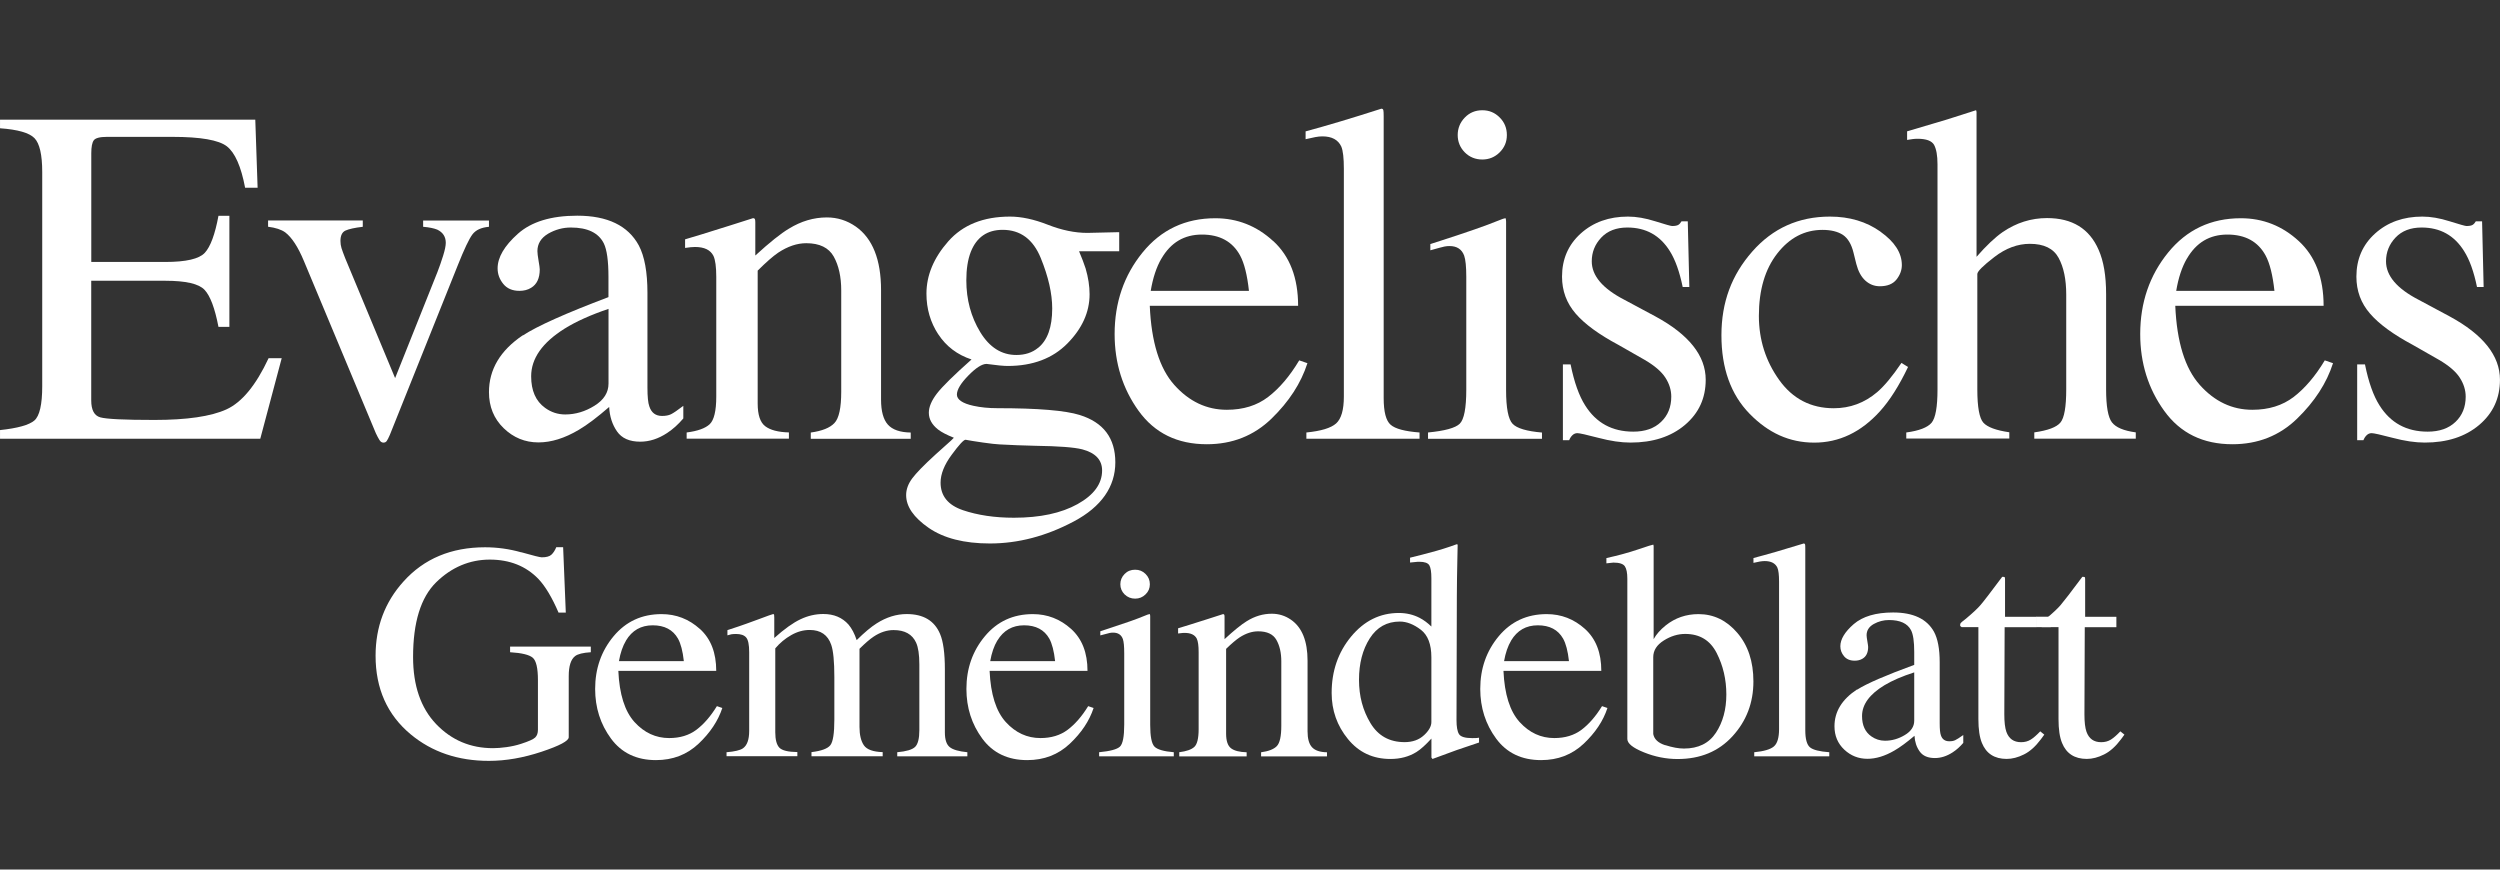
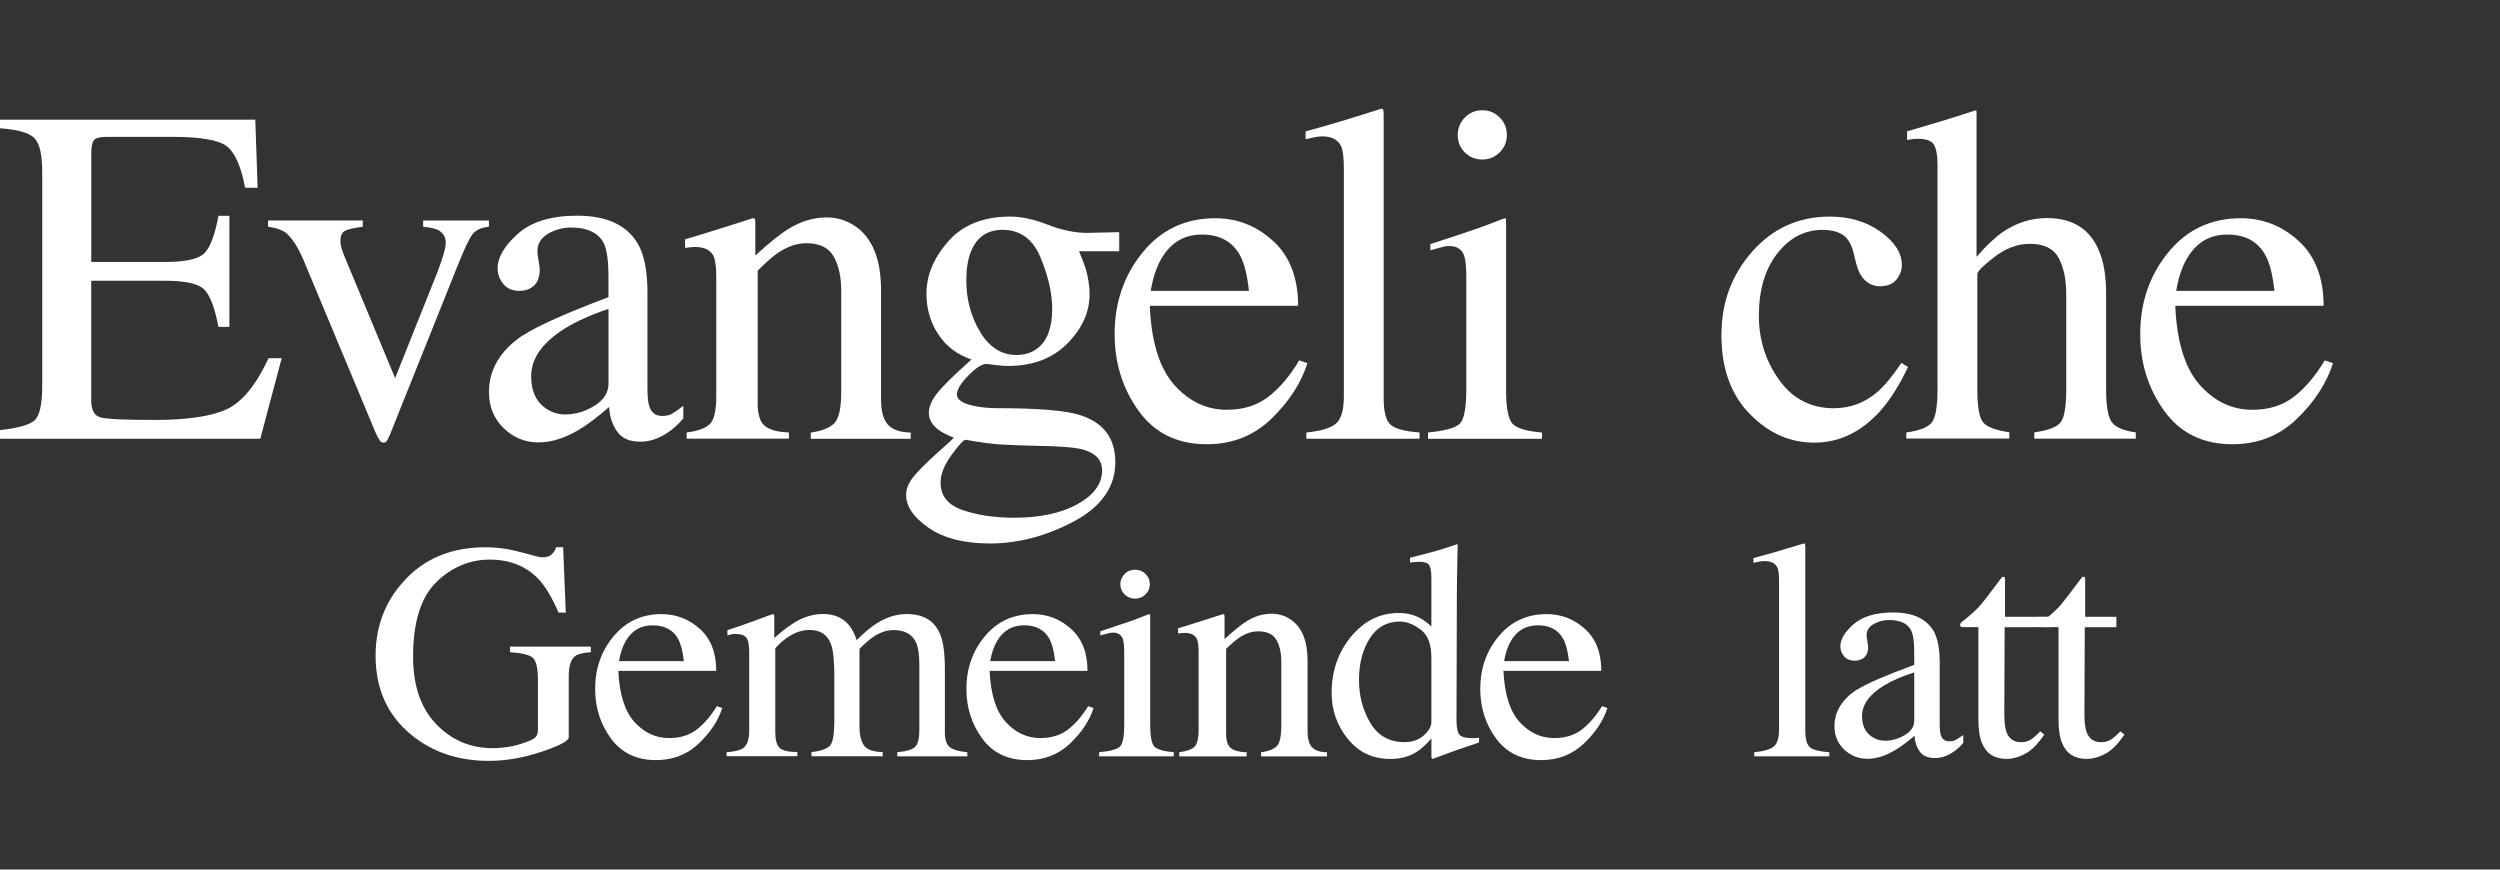
<svg xmlns="http://www.w3.org/2000/svg" width="138" height="48" viewBox="0 0 138 48" fill="none">
  <rect x="0" y="0" width="138" height="48" fill="#333333" stroke="none" />
  <path d="M0.001 23.741C0.977 23.637 1.606 23.459 1.897 23.212C2.184 22.963 2.331 22.333 2.331 21.322V9.497C2.331 8.541 2.187 7.917 1.903 7.626C1.618 7.332 0.986 7.151 0.001 7.081V6.606H14.092L14.22 10.363H13.53C13.307 9.184 12.97 8.425 12.521 8.076C12.072 7.73 11.072 7.555 9.523 7.555H5.901C5.509 7.555 5.268 7.62 5.176 7.745C5.085 7.871 5.039 8.11 5.039 8.459V14.46H9.131C10.268 14.46 10.993 14.292 11.305 13.955C11.616 13.618 11.87 12.938 12.059 11.913H12.662V18.043H12.059C11.861 17.011 11.604 16.328 11.289 15.997C10.977 15.664 10.256 15.498 9.128 15.498H5.036V22.1C5.036 22.63 5.201 22.942 5.534 23.037C5.867 23.132 6.86 23.181 8.52 23.181C10.317 23.181 11.641 22.988 12.497 22.599C13.352 22.21 14.129 21.267 14.826 19.773H15.55L14.367 24.219H0.001V23.744V23.741Z" fill="white" />
  <path d="M20.025 12.173V12.519C19.576 12.571 19.258 12.642 19.071 12.727C18.885 12.813 18.793 13.006 18.793 13.3C18.793 13.438 18.812 13.572 18.851 13.698C18.891 13.823 18.958 14.007 19.053 14.249L21.81 20.872L24.148 15.014C24.258 14.73 24.362 14.43 24.46 14.117C24.558 13.805 24.607 13.566 24.607 13.404C24.607 13.067 24.448 12.825 24.136 12.675C23.947 12.599 23.687 12.546 23.357 12.519V12.173H26.991V12.519C26.566 12.556 26.263 12.694 26.077 12.941C25.89 13.19 25.622 13.759 25.267 14.65L21.52 24.005C21.449 24.17 21.391 24.28 21.349 24.341C21.306 24.403 21.245 24.433 21.165 24.433C21.076 24.433 21.003 24.384 20.942 24.283C20.881 24.182 20.814 24.06 20.746 23.913L16.773 14.402C16.452 13.63 16.11 13.107 15.746 12.828C15.529 12.672 15.214 12.568 14.798 12.516V12.17H20.025V12.173Z" fill="white" />
  <path d="M28.861 18.517C29.65 18 31.227 17.293 33.587 16.401V15.29C33.587 14.402 33.501 13.784 33.33 13.434C33.037 12.85 32.431 12.559 31.511 12.559C31.071 12.559 30.655 12.672 30.258 12.899C29.864 13.134 29.665 13.456 29.665 13.863C29.665 13.967 29.687 14.145 29.729 14.393C29.772 14.641 29.794 14.8 29.794 14.87C29.794 15.357 29.635 15.697 29.317 15.887C29.136 16 28.919 16.055 28.672 16.055C28.284 16.055 27.987 15.927 27.779 15.67C27.572 15.412 27.468 15.131 27.468 14.815C27.468 14.206 27.84 13.572 28.586 12.905C29.332 12.24 30.423 11.906 31.863 11.906C33.535 11.906 34.669 12.455 35.262 13.548C35.58 14.148 35.739 15.021 35.739 16.166V21.39C35.739 21.892 35.772 22.241 35.843 22.431C35.956 22.783 36.191 22.96 36.545 22.96C36.744 22.96 36.909 22.93 37.041 22.865C37.172 22.801 37.398 22.648 37.719 22.403V23.098C37.441 23.426 37.142 23.695 36.824 23.903C36.338 24.222 35.846 24.381 35.341 24.381C34.751 24.381 34.323 24.194 34.06 23.815C33.798 23.438 33.651 22.988 33.627 22.464C32.972 23.031 32.416 23.453 31.951 23.726C31.169 24.191 30.426 24.421 29.723 24.421C28.984 24.421 28.345 24.161 27.804 23.637C27.263 23.113 26.991 22.449 26.991 21.647C26.991 20.391 27.614 19.347 28.858 18.508L28.861 18.517ZM33.587 17.051C32.609 17.381 31.799 17.746 31.16 18.144C29.934 18.915 29.32 19.791 29.32 20.771C29.32 21.561 29.573 22.143 30.087 22.513C30.42 22.755 30.79 22.878 31.2 22.878C31.762 22.878 32.3 22.718 32.816 22.397C33.333 22.075 33.59 21.668 33.59 21.172V17.051H33.587Z" fill="white" />
  <path d="M37.903 23.873C38.508 23.796 38.932 23.643 39.174 23.417C39.416 23.187 39.538 22.679 39.538 21.889V15.284C39.538 14.736 39.486 14.347 39.382 14.123C39.217 13.796 38.877 13.633 38.364 13.633C38.285 13.633 38.205 13.64 38.123 13.646C38.04 13.655 37.936 13.667 37.817 13.686V13.211C38.172 13.11 39.015 12.853 40.342 12.433L41.564 12.044C41.625 12.044 41.662 12.066 41.674 12.106C41.687 12.145 41.693 12.2 41.693 12.274V14.105C42.484 13.382 43.102 12.886 43.551 12.62C44.22 12.21 44.917 12.002 45.642 12.002C46.225 12.002 46.757 12.17 47.24 12.507C48.169 13.162 48.634 14.332 48.634 16.016V22.06C48.634 22.694 48.759 23.156 49.01 23.438C49.261 23.72 49.682 23.867 50.272 23.876V24.222H44.755V23.876C45.379 23.79 45.816 23.616 46.063 23.349C46.311 23.086 46.436 22.513 46.436 21.628V16.034C46.436 15.284 46.299 14.662 46.024 14.166C45.749 13.673 45.241 13.425 44.505 13.425C43.997 13.425 43.484 13.6 42.958 13.946C42.665 14.145 42.289 14.476 41.824 14.938V22.274C41.824 22.899 41.962 23.316 42.24 23.527C42.515 23.738 42.952 23.855 43.548 23.87V24.216H37.903V23.87V23.873Z" fill="white" />
  <path d="M51.794 18.459C51.357 17.792 51.14 17.042 51.14 16.209C51.14 15.195 51.541 14.234 52.345 13.321C53.148 12.412 54.282 11.956 55.753 11.956C56.382 11.956 57.079 12.106 57.843 12.406C58.608 12.706 59.335 12.856 60.026 12.856C60.206 12.856 60.475 12.85 60.839 12.837C61.203 12.825 61.465 12.819 61.627 12.819H61.78V13.869H59.564C59.717 14.234 59.839 14.549 59.925 14.816C60.072 15.318 60.145 15.792 60.145 16.242C60.145 17.228 59.735 18.135 58.919 18.961C58.103 19.788 57.003 20.201 55.621 20.201C55.404 20.201 55.016 20.165 54.457 20.088C54.206 20.088 53.87 20.303 53.451 20.731C53.032 21.16 52.821 21.512 52.821 21.782C52.821 22.051 53.124 22.268 53.732 22.4C54.133 22.489 54.573 22.532 55.059 22.532C57.29 22.532 58.803 22.657 59.601 22.908C60.912 23.316 61.566 24.185 61.566 25.523C61.566 26.861 60.802 27.973 59.274 28.784C57.745 29.596 56.202 30 54.643 30C53.222 30 52.097 29.712 51.266 29.14C50.434 28.564 50.019 27.961 50.019 27.33C50.019 27.018 50.129 26.714 50.349 26.414C50.569 26.117 51 25.673 51.645 25.085L52.497 24.32L52.653 24.164C52.265 24.008 51.972 23.858 51.779 23.707C51.44 23.438 51.272 23.132 51.272 22.783C51.272 22.461 51.422 22.109 51.718 21.723C52.014 21.338 52.653 20.71 53.628 19.843C52.843 19.583 52.231 19.121 51.794 18.453V18.459ZM53.145 28.16C53.965 28.438 54.906 28.579 55.967 28.579C57.409 28.579 58.58 28.328 59.482 27.826C60.383 27.324 60.836 26.705 60.836 25.97C60.836 25.386 60.469 24.997 59.741 24.804C59.289 24.69 58.433 24.626 57.171 24.608C56.85 24.599 56.511 24.589 56.153 24.577C55.795 24.565 55.471 24.55 55.175 24.531C54.982 24.522 54.674 24.488 54.249 24.427C53.824 24.366 53.506 24.314 53.298 24.274C53.194 24.274 52.941 24.55 52.537 25.098C52.124 25.655 51.92 26.169 51.92 26.641C51.92 27.373 52.329 27.881 53.148 28.16H53.145ZM57.299 19.206C57.819 18.79 58.082 18.064 58.082 17.029C58.082 16.203 57.871 15.275 57.449 14.24C57.027 13.208 56.327 12.687 55.346 12.687C54.496 12.687 53.91 13.092 53.589 13.9C53.423 14.326 53.341 14.852 53.341 15.477C53.341 16.536 53.598 17.489 54.108 18.331C54.619 19.173 55.285 19.595 56.101 19.595C56.578 19.595 56.978 19.467 57.299 19.203V19.206Z" fill="white" />
  <path d="M70.284 13.306C71.198 14.145 71.656 15.336 71.656 16.879H63.468C63.553 18.879 64.006 20.336 64.822 21.249C65.638 22.161 66.604 22.62 67.722 22.62C68.624 22.62 69.385 22.385 70.003 21.91C70.623 21.436 71.195 20.765 71.717 19.892L72.17 20.048C71.815 21.154 71.152 22.173 70.183 23.113C69.211 24.053 68.022 24.522 66.616 24.522C64.993 24.522 63.74 23.91 62.853 22.682C61.97 21.454 61.527 20.042 61.527 18.441C61.527 16.705 62.04 15.204 63.067 13.94C64.094 12.678 65.433 12.047 67.084 12.047C68.3 12.047 69.367 12.467 70.281 13.309L70.284 13.306ZM64.11 14.273C63.835 14.745 63.639 15.342 63.52 16.055H68.942C68.847 15.183 68.685 14.531 68.453 14.102C68.034 13.333 67.331 12.948 66.347 12.948C65.363 12.948 64.626 13.389 64.113 14.273H64.11Z" fill="white" />
  <path d="M72.115 23.873C72.922 23.793 73.469 23.628 73.753 23.374C74.037 23.12 74.181 22.627 74.181 21.889V9.325C74.181 8.728 74.135 8.318 74.04 8.091C73.866 7.718 73.521 7.528 72.998 7.528C72.876 7.528 72.747 7.54 72.604 7.568C72.463 7.595 72.286 7.632 72.069 7.684V7.252C73.227 6.94 74.621 6.524 76.25 6C76.311 6 76.348 6.028 76.36 6.08C76.373 6.132 76.379 6.245 76.379 6.416V21.974C76.379 22.734 76.507 23.227 76.764 23.447C77.02 23.671 77.552 23.812 78.359 23.873V24.219H72.112V23.873H72.115Z" fill="white" />
  <path d="M78.827 23.873C79.75 23.784 80.334 23.625 80.575 23.392C80.817 23.159 80.939 22.529 80.939 21.5V15.284C80.939 14.72 80.899 14.332 80.823 14.114C80.694 13.759 80.422 13.582 80.013 13.582C79.918 13.582 79.826 13.591 79.734 13.609C79.646 13.627 79.386 13.695 78.955 13.817V13.471L79.508 13.294C81.009 12.81 82.054 12.445 82.647 12.2C82.886 12.1 83.042 12.047 83.112 12.047C83.127 12.109 83.136 12.173 83.136 12.24V21.53C83.136 22.52 83.256 23.141 83.494 23.392C83.732 23.643 84.273 23.805 85.117 23.876V24.222H78.827V23.876V23.873ZM80.856 6.49C81.116 6.22 81.44 6.086 81.822 6.086C82.204 6.086 82.516 6.217 82.782 6.484C83.048 6.747 83.179 7.072 83.179 7.454C83.179 7.837 83.045 8.146 82.782 8.41C82.516 8.673 82.195 8.805 81.822 8.805C81.449 8.805 81.116 8.673 80.856 8.41C80.596 8.146 80.465 7.825 80.465 7.454C80.465 7.084 80.596 6.759 80.856 6.49Z" fill="white" />
-   <path d="M86.266 20.116H86.697C86.896 21.099 87.165 21.852 87.501 22.379C88.106 23.343 88.99 23.827 90.157 23.827C90.805 23.827 91.319 23.649 91.692 23.288C92.068 22.93 92.254 22.464 92.254 21.895C92.254 21.534 92.147 21.184 91.93 20.848C91.713 20.511 91.331 20.183 90.787 19.865L89.332 19.035C88.265 18.465 87.48 17.893 86.979 17.314C86.477 16.735 86.224 16.056 86.224 15.269C86.224 14.304 86.569 13.508 87.26 12.886C87.951 12.265 88.819 11.956 89.864 11.956C90.323 11.956 90.824 12.041 91.374 12.216C91.921 12.387 92.23 12.476 92.3 12.476C92.456 12.476 92.569 12.455 92.639 12.415C92.707 12.375 92.768 12.308 92.82 12.216H93.165L93.251 15.841H92.884C92.71 14.996 92.474 14.338 92.178 13.866C91.637 12.994 90.854 12.559 89.83 12.559C89.219 12.559 88.736 12.746 88.388 13.116C88.039 13.487 87.865 13.924 87.865 14.424C87.865 15.22 88.464 15.927 89.662 16.546L91.38 17.467C93.229 18.468 94.155 19.635 94.155 20.961C94.155 21.981 93.773 22.81 93.006 23.459C92.239 24.106 91.239 24.43 90.001 24.43C89.482 24.43 88.895 24.344 88.238 24.17C87.581 23.998 87.189 23.91 87.07 23.91C86.966 23.91 86.875 23.949 86.798 24.023C86.719 24.099 86.661 24.191 86.618 24.299H86.272V20.11L86.266 20.116Z" fill="white" />
  <path d="M103.808 12.795C104.59 13.352 104.982 13.964 104.982 14.632C104.982 14.916 104.881 15.183 104.685 15.431C104.486 15.679 104.181 15.801 103.765 15.801C103.463 15.801 103.197 15.697 102.967 15.489C102.738 15.281 102.573 14.975 102.469 14.574L102.313 13.946C102.2 13.483 102.008 13.159 101.73 12.966C101.445 12.782 101.069 12.69 100.602 12.69C99.617 12.69 98.786 13.122 98.108 13.989C97.432 14.852 97.09 16.003 97.09 17.437C97.09 18.75 97.463 19.926 98.208 20.97C98.954 22.014 99.96 22.535 101.225 22.535C102.121 22.535 102.918 22.241 103.615 21.65C104.013 21.31 104.459 20.774 104.96 20.033L105.324 20.257C104.832 21.289 104.315 22.106 103.771 22.706C102.726 23.858 101.519 24.433 100.149 24.433C98.78 24.433 97.612 23.901 96.576 22.838C95.54 21.775 95.023 20.33 95.023 18.505C95.023 16.68 95.589 15.177 96.723 13.888C97.854 12.599 99.284 11.956 101.014 11.956C102.093 11.956 103.025 12.234 103.808 12.791V12.795Z" fill="white" />
  <path d="M105.226 23.873C105.935 23.778 106.397 23.597 106.62 23.34C106.84 23.08 106.95 22.468 106.95 21.5V9.065C106.95 8.584 106.886 8.232 106.764 8.003C106.638 7.776 106.336 7.66 105.853 7.66C105.758 7.66 105.666 7.666 105.575 7.678C105.486 7.69 105.382 7.706 105.272 7.724V7.249C105.651 7.136 106.119 6.995 106.678 6.833C107.234 6.671 107.622 6.551 107.836 6.481L109.08 6.083L109.105 6.175V14.176C109.646 13.557 110.126 13.104 110.548 12.81C111.302 12.296 112.119 12.038 112.996 12.038C114.39 12.038 115.337 12.623 115.845 13.793C116.12 14.411 116.257 15.223 116.257 16.23V21.494C116.257 22.425 116.364 23.034 116.578 23.313C116.792 23.594 117.232 23.778 117.895 23.867V24.213H112.293V23.867C113.042 23.763 113.522 23.582 113.735 23.325C113.949 23.071 114.056 22.458 114.056 21.491V16.261C114.056 15.425 113.916 14.751 113.635 14.234C113.353 13.716 112.825 13.459 112.048 13.459C111.376 13.459 110.722 13.701 110.092 14.185C109.462 14.669 109.148 14.984 109.148 15.128V21.488C109.148 22.474 109.261 23.089 109.484 23.334C109.707 23.579 110.184 23.757 110.914 23.861V24.207H105.226V23.861V23.873Z" fill="white" />
  <path d="M126.891 13.306C127.805 14.145 128.263 15.336 128.263 16.879H120.075C120.161 18.879 120.613 20.336 121.429 21.249C122.245 22.161 123.211 22.62 124.33 22.62C125.231 22.62 125.992 22.385 126.613 21.91C127.23 21.436 127.805 20.765 128.328 19.892L128.783 20.048C128.428 21.154 127.765 22.173 126.796 23.113C125.827 24.053 124.635 24.522 123.229 24.522C121.606 24.522 120.353 23.91 119.467 22.682C118.58 21.454 118.14 20.042 118.14 18.441C118.14 16.705 118.654 15.204 119.681 13.94C120.708 12.678 122.046 12.047 123.697 12.047C124.913 12.047 125.98 12.467 126.894 13.309L126.891 13.306ZM120.717 14.273C120.442 14.745 120.246 15.342 120.127 16.055H125.549C125.454 15.183 125.292 14.531 125.06 14.102C124.641 13.333 123.938 12.948 122.954 12.948C121.97 12.948 121.233 13.389 120.72 14.273H120.717Z" fill="white" />
-   <path d="M130.116 20.116H130.547C130.745 21.099 131.014 21.852 131.35 22.379C131.956 23.343 132.839 23.827 134.007 23.827C134.655 23.827 135.168 23.649 135.544 23.288C135.92 22.93 136.106 22.464 136.106 21.895C136.106 21.534 135.996 21.184 135.779 20.848C135.562 20.511 135.18 20.183 134.636 19.865L133.181 19.035C132.115 18.465 131.329 17.893 130.828 17.314C130.323 16.735 130.073 16.056 130.073 15.269C130.073 14.304 130.418 13.508 131.109 12.886C131.8 12.265 132.668 11.956 133.713 11.956C134.172 11.956 134.673 12.041 135.223 12.216C135.77 12.387 136.079 12.476 136.149 12.476C136.305 12.476 136.418 12.455 136.485 12.415C136.553 12.375 136.614 12.308 136.666 12.216H137.011L137.097 15.841H136.73C136.556 14.996 136.32 14.338 136.021 13.866C135.48 12.994 134.697 12.559 133.673 12.559C133.062 12.559 132.579 12.746 132.231 13.116C131.882 13.487 131.708 13.924 131.708 14.424C131.708 15.22 132.307 15.927 133.505 16.546L135.223 17.467C137.072 18.468 137.998 19.635 137.998 20.961C137.998 21.981 137.616 22.81 136.849 23.459C136.082 24.106 135.082 24.43 133.845 24.43C133.325 24.43 132.738 24.344 132.081 24.17C131.424 23.998 131.036 23.91 130.913 23.91C130.809 23.91 130.718 23.949 130.641 24.023C130.562 24.099 130.504 24.191 130.461 24.299H130.116V20.11V20.116Z" fill="white" />
  <path d="M28.78 30.485C29.434 30.671 29.81 30.764 29.905 30.764C30.156 30.764 30.333 30.716 30.437 30.62C30.541 30.524 30.633 30.387 30.706 30.207H31.085L31.232 33.815H30.831C30.474 32.985 30.104 32.365 29.722 31.96C29.034 31.247 28.138 30.89 27.035 30.89C25.932 30.89 24.929 31.307 24.076 32.143C23.227 32.979 22.802 34.352 22.802 36.267C22.802 37.846 23.227 39.081 24.073 39.968C24.92 40.855 25.968 41.299 27.212 41.299C27.423 41.299 27.671 41.281 27.955 41.242C28.239 41.203 28.508 41.143 28.765 41.059C29.181 40.924 29.438 40.81 29.541 40.711C29.645 40.612 29.694 40.468 29.694 40.28V37.547C29.694 36.881 29.599 36.468 29.407 36.306C29.217 36.144 28.802 36.042 28.157 36.003V35.694H32.613V36.003C32.182 36.03 31.895 36.102 31.751 36.213C31.513 36.393 31.394 36.761 31.394 37.322V40.696C31.394 40.897 30.892 41.164 29.887 41.499C28.881 41.832 27.918 42 26.989 42C25.284 42 23.844 41.511 22.67 40.535C21.377 39.459 20.732 38.011 20.732 36.198C20.732 34.6 21.246 33.234 22.276 32.095C23.407 30.839 24.908 30.21 26.775 30.21C27.451 30.21 28.117 30.303 28.771 30.488L28.78 30.485Z" fill="white" />
  <path d="M38.632 34.714C39.237 35.26 39.536 36.03 39.536 37.031H34.132C34.19 38.323 34.487 39.264 35.025 39.857C35.563 40.448 36.202 40.741 36.938 40.741C37.534 40.741 38.035 40.589 38.442 40.283C38.849 39.977 39.227 39.542 39.573 38.979L39.872 39.081C39.637 39.791 39.203 40.448 38.561 41.053C37.919 41.658 37.137 41.958 36.208 41.958C35.138 41.958 34.309 41.562 33.726 40.768C33.142 39.974 32.852 39.06 32.852 38.029C32.852 36.905 33.191 35.937 33.869 35.122C34.548 34.307 35.431 33.899 36.519 33.899C37.323 33.899 38.026 34.172 38.632 34.717V34.714ZM34.557 35.359C34.377 35.658 34.245 36.039 34.166 36.495H37.748C37.687 35.937 37.577 35.523 37.424 35.251C37.146 34.762 36.681 34.517 36.03 34.517C35.379 34.517 34.893 34.798 34.554 35.359H34.557Z" fill="white" />
  <path d="M40.114 41.523C40.56 41.484 40.86 41.413 41.01 41.308C41.239 41.149 41.355 40.828 41.355 40.349V36C41.355 35.586 41.3 35.317 41.187 35.188C41.077 35.059 40.891 34.996 40.634 34.996C40.515 34.996 40.423 35.002 40.365 35.014C40.304 35.026 40.236 35.044 40.154 35.071V34.783L40.771 34.579C40.994 34.505 41.361 34.373 41.872 34.184C42.382 33.992 42.651 33.896 42.679 33.896C42.706 33.896 42.724 33.911 42.731 33.938C42.737 33.965 42.74 34.019 42.74 34.094V35.218C43.299 34.717 43.782 34.373 44.192 34.181C44.598 33.989 45.017 33.893 45.448 33.893C46.032 33.893 46.493 34.088 46.839 34.477C47.019 34.69 47.169 34.975 47.288 35.335C47.71 34.918 48.077 34.609 48.391 34.411C48.932 34.067 49.486 33.896 50.051 33.896C50.971 33.896 51.582 34.262 51.891 34.993C52.068 35.407 52.157 36.06 52.157 36.953V40.429C52.157 40.828 52.246 41.098 52.426 41.242C52.606 41.386 52.93 41.478 53.398 41.523V41.751H49.528V41.523C50.026 41.478 50.354 41.383 50.513 41.23C50.668 41.08 50.748 40.771 50.748 40.307V36.677C50.748 36.132 50.687 35.73 50.568 35.472C50.357 35.011 49.944 34.78 49.327 34.78C48.957 34.78 48.587 34.9 48.223 35.143C48.012 35.284 47.752 35.508 47.444 35.814V40.118C47.444 40.567 47.526 40.909 47.688 41.143C47.85 41.377 48.199 41.502 48.724 41.517V41.745H44.794V41.517C45.338 41.452 45.683 41.326 45.833 41.137C45.983 40.951 46.056 40.477 46.056 39.722V37.376C46.056 36.515 45.998 35.922 45.885 35.598C45.699 35.05 45.301 34.774 44.696 34.774C44.35 34.774 44.011 34.867 43.678 35.056C43.345 35.245 43.051 35.487 42.795 35.79V40.42C42.795 40.831 42.871 41.113 43.021 41.272C43.174 41.428 43.504 41.508 44.014 41.514V41.742H40.105V41.514L40.114 41.523Z" fill="white" />
  <path d="M59.123 34.714C59.728 35.26 60.03 36.03 60.03 37.031H54.626C54.684 38.323 54.981 39.264 55.519 39.857C56.057 40.448 56.696 40.741 57.432 40.741C58.028 40.741 58.53 40.589 58.936 40.283C59.343 39.977 59.722 39.542 60.067 38.979L60.367 39.081C60.134 39.791 59.697 40.448 59.055 41.053C58.413 41.658 57.631 41.958 56.702 41.958C55.632 41.958 54.804 41.562 54.22 40.768C53.636 39.974 53.346 39.06 53.346 38.029C53.346 36.905 53.685 35.937 54.364 35.122C55.042 34.307 55.925 33.899 57.014 33.899C57.817 33.899 58.52 34.172 59.126 34.717L59.123 34.714ZM55.051 35.359C54.871 35.658 54.739 36.039 54.66 36.495H58.242C58.181 35.937 58.071 35.523 57.921 35.251C57.643 34.762 57.179 34.517 56.531 34.517C55.883 34.517 55.394 34.798 55.054 35.359H55.051Z" fill="white" />
  <path d="M60.669 41.523C61.278 41.466 61.66 41.364 61.819 41.215C61.978 41.065 62.057 40.66 62.057 39.998V36.06C62.057 35.679 62.033 35.419 61.981 35.272C61.895 35.038 61.715 34.921 61.44 34.921C61.376 34.921 61.314 34.927 61.256 34.939C61.195 34.951 61.021 34.996 60.737 35.074V34.846L61.1 34.726C62.088 34.406 62.778 34.163 63.167 33.998C63.326 33.929 63.426 33.896 63.472 33.896C63.484 33.935 63.491 33.977 63.491 34.022V40.013C63.491 40.651 63.57 41.05 63.726 41.212C63.882 41.373 64.24 41.478 64.793 41.523V41.751H60.672V41.523H60.669Z" fill="white" />
  <path d="M62.078 31.684C62.234 31.525 62.427 31.448 62.659 31.448C62.891 31.448 63.075 31.525 63.233 31.681C63.392 31.837 63.472 32.026 63.472 32.251C63.472 32.475 63.392 32.658 63.233 32.811C63.075 32.967 62.882 33.045 62.659 33.045C62.436 33.045 62.237 32.967 62.078 32.811C61.922 32.655 61.843 32.469 61.843 32.251C61.843 32.032 61.922 31.843 62.078 31.684Z" fill="white" />
  <path d="M65.092 41.523C65.489 41.473 65.767 41.377 65.926 41.23C66.085 41.083 66.165 40.756 66.165 40.247V36C66.165 35.646 66.131 35.395 66.061 35.251C65.951 35.041 65.728 34.936 65.391 34.936C65.34 34.936 65.287 34.936 65.233 34.945C65.177 34.951 65.11 34.96 65.031 34.969V34.681C65.266 34.615 65.822 34.439 66.7 34.16L67.51 33.899C67.549 33.899 67.574 33.914 67.583 33.941C67.592 33.968 67.595 34.007 67.595 34.058V35.281C68.118 34.798 68.527 34.469 68.821 34.289C69.264 34.013 69.723 33.878 70.202 33.878C70.588 33.878 70.939 33.986 71.257 34.205C71.871 34.627 72.177 35.383 72.177 36.471V40.373C72.177 40.777 72.26 41.071 72.424 41.248C72.59 41.428 72.865 41.52 73.25 41.526V41.754H69.612V41.526C70.028 41.47 70.316 41.356 70.481 41.185C70.646 41.014 70.728 40.639 70.728 40.064V36.507C70.728 36.03 70.636 35.634 70.456 35.32C70.276 35.005 69.94 34.849 69.451 34.849C69.114 34.849 68.775 34.96 68.43 35.182C68.237 35.311 67.986 35.52 67.681 35.817V40.496C67.681 40.897 67.772 41.167 67.953 41.305C68.133 41.443 68.421 41.514 68.815 41.526V41.754H65.095V41.526L65.092 41.523Z" fill="white" />
  <path d="M78.358 34.103C78.584 34.22 78.804 34.382 79.012 34.585V31.918C79.012 31.573 78.975 31.337 78.899 31.205C78.822 31.076 78.639 31.01 78.352 31.01C78.284 31.01 78.223 31.01 78.174 31.019C78.122 31.025 78.009 31.037 77.835 31.052V30.785L78.529 30.611C78.782 30.546 79.036 30.477 79.293 30.405C79.547 30.333 79.77 30.264 79.962 30.198C80.051 30.171 80.204 30.117 80.412 30.042L80.463 30.06L80.445 30.938C80.439 31.256 80.433 31.582 80.427 31.921C80.421 32.26 80.418 32.592 80.418 32.919L80.399 39.749C80.399 40.118 80.445 40.376 80.537 40.523C80.629 40.669 80.87 40.744 81.264 40.744C81.329 40.744 81.39 40.744 81.454 40.741C81.515 40.741 81.579 40.732 81.643 40.72V40.987C81.61 40.999 81.197 41.137 80.409 41.404L79.073 41.895L79.015 41.817V40.768C78.697 41.116 78.422 41.365 78.189 41.511C77.774 41.769 77.297 41.895 76.75 41.895C75.784 41.895 75.004 41.529 74.406 40.795C73.806 40.061 73.507 39.213 73.507 38.251C73.507 37.04 73.865 36.003 74.583 35.137C75.301 34.271 76.178 33.836 77.218 33.836C77.63 33.836 78.012 33.926 78.358 34.103ZM78.605 40.585C78.877 40.331 79.012 40.088 79.012 39.86V36.285C79.012 35.562 78.816 35.053 78.422 34.756C78.031 34.46 77.645 34.31 77.272 34.31C76.56 34.31 76.007 34.618 75.61 35.239C75.215 35.859 75.017 36.62 75.017 37.526C75.017 38.431 75.228 39.216 75.65 39.917C76.071 40.618 76.701 40.966 77.535 40.966C77.975 40.966 78.333 40.837 78.605 40.583V40.585Z" fill="white" />
  <path d="M87.487 34.714C88.093 35.26 88.392 36.03 88.392 37.031H82.991C83.049 38.323 83.346 39.264 83.884 39.857C84.422 40.448 85.06 40.741 85.797 40.741C86.393 40.741 86.894 40.589 87.301 40.283C87.707 39.977 88.086 39.542 88.432 38.979L88.731 39.081C88.499 39.791 88.062 40.448 87.42 41.053C86.778 41.658 85.996 41.958 85.067 41.958C83.997 41.958 83.168 41.562 82.585 40.768C82.001 39.974 81.71 39.06 81.71 38.029C81.71 36.905 82.05 35.937 82.728 35.122C83.407 34.307 84.29 33.899 85.378 33.899C86.182 33.899 86.885 34.172 87.49 34.717L87.487 34.714ZM83.416 35.359C83.236 35.658 83.104 36.039 83.025 36.495H86.607C86.546 35.937 86.436 35.523 86.283 35.251C86.005 34.762 85.54 34.517 84.889 34.517C84.238 34.517 83.752 34.798 83.413 35.359H83.416Z" fill="white" />
-   <path d="M88.673 31.094V30.806C89.321 30.662 89.908 30.503 90.425 30.327C90.944 30.15 91.222 30.063 91.262 30.063C91.275 30.096 91.281 30.132 91.281 30.165V35.281C91.427 35.014 91.65 34.762 91.947 34.523C92.47 34.106 93.075 33.899 93.756 33.899C94.594 33.899 95.309 34.244 95.899 34.933C96.492 35.622 96.788 36.516 96.788 37.615C96.788 38.793 96.403 39.8 95.636 40.639C94.869 41.479 93.857 41.898 92.604 41.898C91.971 41.898 91.351 41.775 90.743 41.529C90.134 41.284 89.829 41.038 89.829 40.792V31.942C89.829 31.621 89.783 31.394 89.691 31.259C89.6 31.124 89.389 31.055 89.058 31.055L88.673 31.097V31.094ZM91.922 41.131C92.314 41.257 92.659 41.32 92.953 41.32C93.747 41.32 94.337 41.029 94.719 40.448C95.101 39.866 95.294 39.162 95.294 38.335C95.294 37.508 95.117 36.746 94.759 36.045C94.401 35.344 93.824 34.993 93.023 34.993C92.619 34.993 92.225 35.113 91.84 35.356C91.455 35.599 91.259 35.904 91.259 36.276V40.517C91.311 40.804 91.531 41.011 91.922 41.137V41.131Z" fill="white" />
  <path d="M96.837 41.523C97.369 41.472 97.73 41.365 97.919 41.203C98.109 41.041 98.204 40.72 98.204 40.247V32.104C98.204 31.729 98.173 31.471 98.109 31.328C97.993 31.091 97.763 30.971 97.412 30.971C97.332 30.971 97.244 30.98 97.149 30.995C97.054 31.013 96.935 31.037 96.791 31.07V30.803C97.559 30.602 98.485 30.336 99.567 30C99.607 30 99.631 30.018 99.64 30.051C99.649 30.084 99.652 30.156 99.652 30.27V40.304C99.652 40.792 99.738 41.107 99.909 41.251C100.08 41.395 100.438 41.484 100.976 41.523V41.751H96.834V41.523H96.837Z" fill="white" />
  <path d="M102.516 38.068C103.042 37.732 104.094 37.277 105.665 36.701V35.985C105.665 35.413 105.607 35.014 105.49 34.789C105.295 34.414 104.888 34.226 104.271 34.226C103.977 34.226 103.696 34.298 103.433 34.444C103.167 34.594 103.036 34.801 103.036 35.065C103.036 35.131 103.051 35.245 103.079 35.404C103.106 35.562 103.122 35.664 103.122 35.709C103.122 36.021 103.018 36.24 102.807 36.362C102.688 36.434 102.544 36.47 102.379 36.47C102.122 36.47 101.926 36.386 101.792 36.225C101.654 36.06 101.587 35.877 101.587 35.676C101.587 35.287 101.835 34.876 102.327 34.45C102.822 34.025 103.546 33.809 104.5 33.809C105.61 33.809 106.358 34.163 106.753 34.867C106.964 35.254 107.071 35.817 107.071 36.554V39.92C107.071 40.244 107.092 40.468 107.138 40.591C107.211 40.81 107.367 40.918 107.602 40.918C107.734 40.918 107.841 40.9 107.926 40.858C108.012 40.819 108.162 40.723 108.373 40.573V41.008C108.189 41.221 107.994 41.398 107.783 41.532C107.465 41.739 107.138 41.844 106.808 41.844C106.42 41.844 106.138 41.724 105.967 41.481C105.793 41.239 105.698 40.951 105.68 40.615C105.246 40.984 104.873 41.257 104.564 41.434C104.045 41.736 103.549 41.886 103.082 41.886C102.59 41.886 102.165 41.718 101.804 41.38C101.444 41.041 101.263 40.612 101.263 40.091C101.263 39.279 101.679 38.604 102.507 38.059L102.516 38.068ZM105.665 37.115C105.004 37.328 104.457 37.564 104.026 37.822C103.198 38.323 102.785 38.889 102.785 39.524C102.785 40.037 102.957 40.411 103.302 40.651C103.525 40.807 103.776 40.888 104.051 40.888C104.43 40.888 104.793 40.786 105.142 40.576C105.49 40.37 105.665 40.106 105.665 39.785V37.115Z" fill="white" />
  <path d="M112.401 34.043V34.621H110.656L110.638 39.431C110.638 39.854 110.675 40.175 110.751 40.394C110.888 40.777 111.157 40.969 111.561 40.969C111.769 40.969 111.946 40.921 112.099 40.825C112.252 40.729 112.426 40.576 112.622 40.37L112.845 40.552L112.658 40.807C112.362 41.203 112.05 41.484 111.72 41.646C111.39 41.811 111.072 41.892 110.766 41.892C110.097 41.892 109.641 41.598 109.403 41.014C109.272 40.696 109.207 40.256 109.207 39.692V34.618H108.284C108.257 34.603 108.235 34.585 108.22 34.57C108.205 34.555 108.199 34.534 108.199 34.507C108.199 34.453 108.211 34.411 108.238 34.385C108.263 34.355 108.345 34.286 108.483 34.181C108.868 33.863 109.146 33.605 109.317 33.407C109.489 33.21 109.889 32.688 110.522 31.84C110.598 31.84 110.644 31.846 110.656 31.858C110.671 31.87 110.678 31.912 110.678 31.984V34.046H112.401V34.043Z" fill="white" />
  <path d="M116.824 34.043V34.621H115.079L115.061 39.431C115.061 39.854 115.097 40.175 115.174 40.394C115.311 40.777 115.58 40.969 115.984 40.969C116.192 40.969 116.369 40.921 116.522 40.825C116.675 40.729 116.849 40.576 117.044 40.37L117.268 40.552L117.081 40.807C116.785 41.203 116.473 41.484 116.143 41.646C115.813 41.811 115.495 41.892 115.189 41.892C114.52 41.892 114.064 41.598 113.826 41.014C113.694 40.696 113.63 40.256 113.63 39.692V34.618H112.707C112.68 34.603 112.658 34.585 112.643 34.57C112.628 34.555 112.622 34.534 112.622 34.507C112.622 34.453 112.634 34.411 112.661 34.385C112.686 34.355 112.768 34.286 112.906 34.181C113.291 33.863 113.569 33.605 113.74 33.407C113.911 33.21 114.312 32.688 114.945 31.84C115.021 31.84 115.067 31.846 115.079 31.858C115.094 31.87 115.1 31.912 115.1 31.984V34.046H116.824V34.043Z" fill="white" />
  <path d="M113.202 34.618H112.389V34.043H113.202V34.618Z" fill="white" />
</svg>